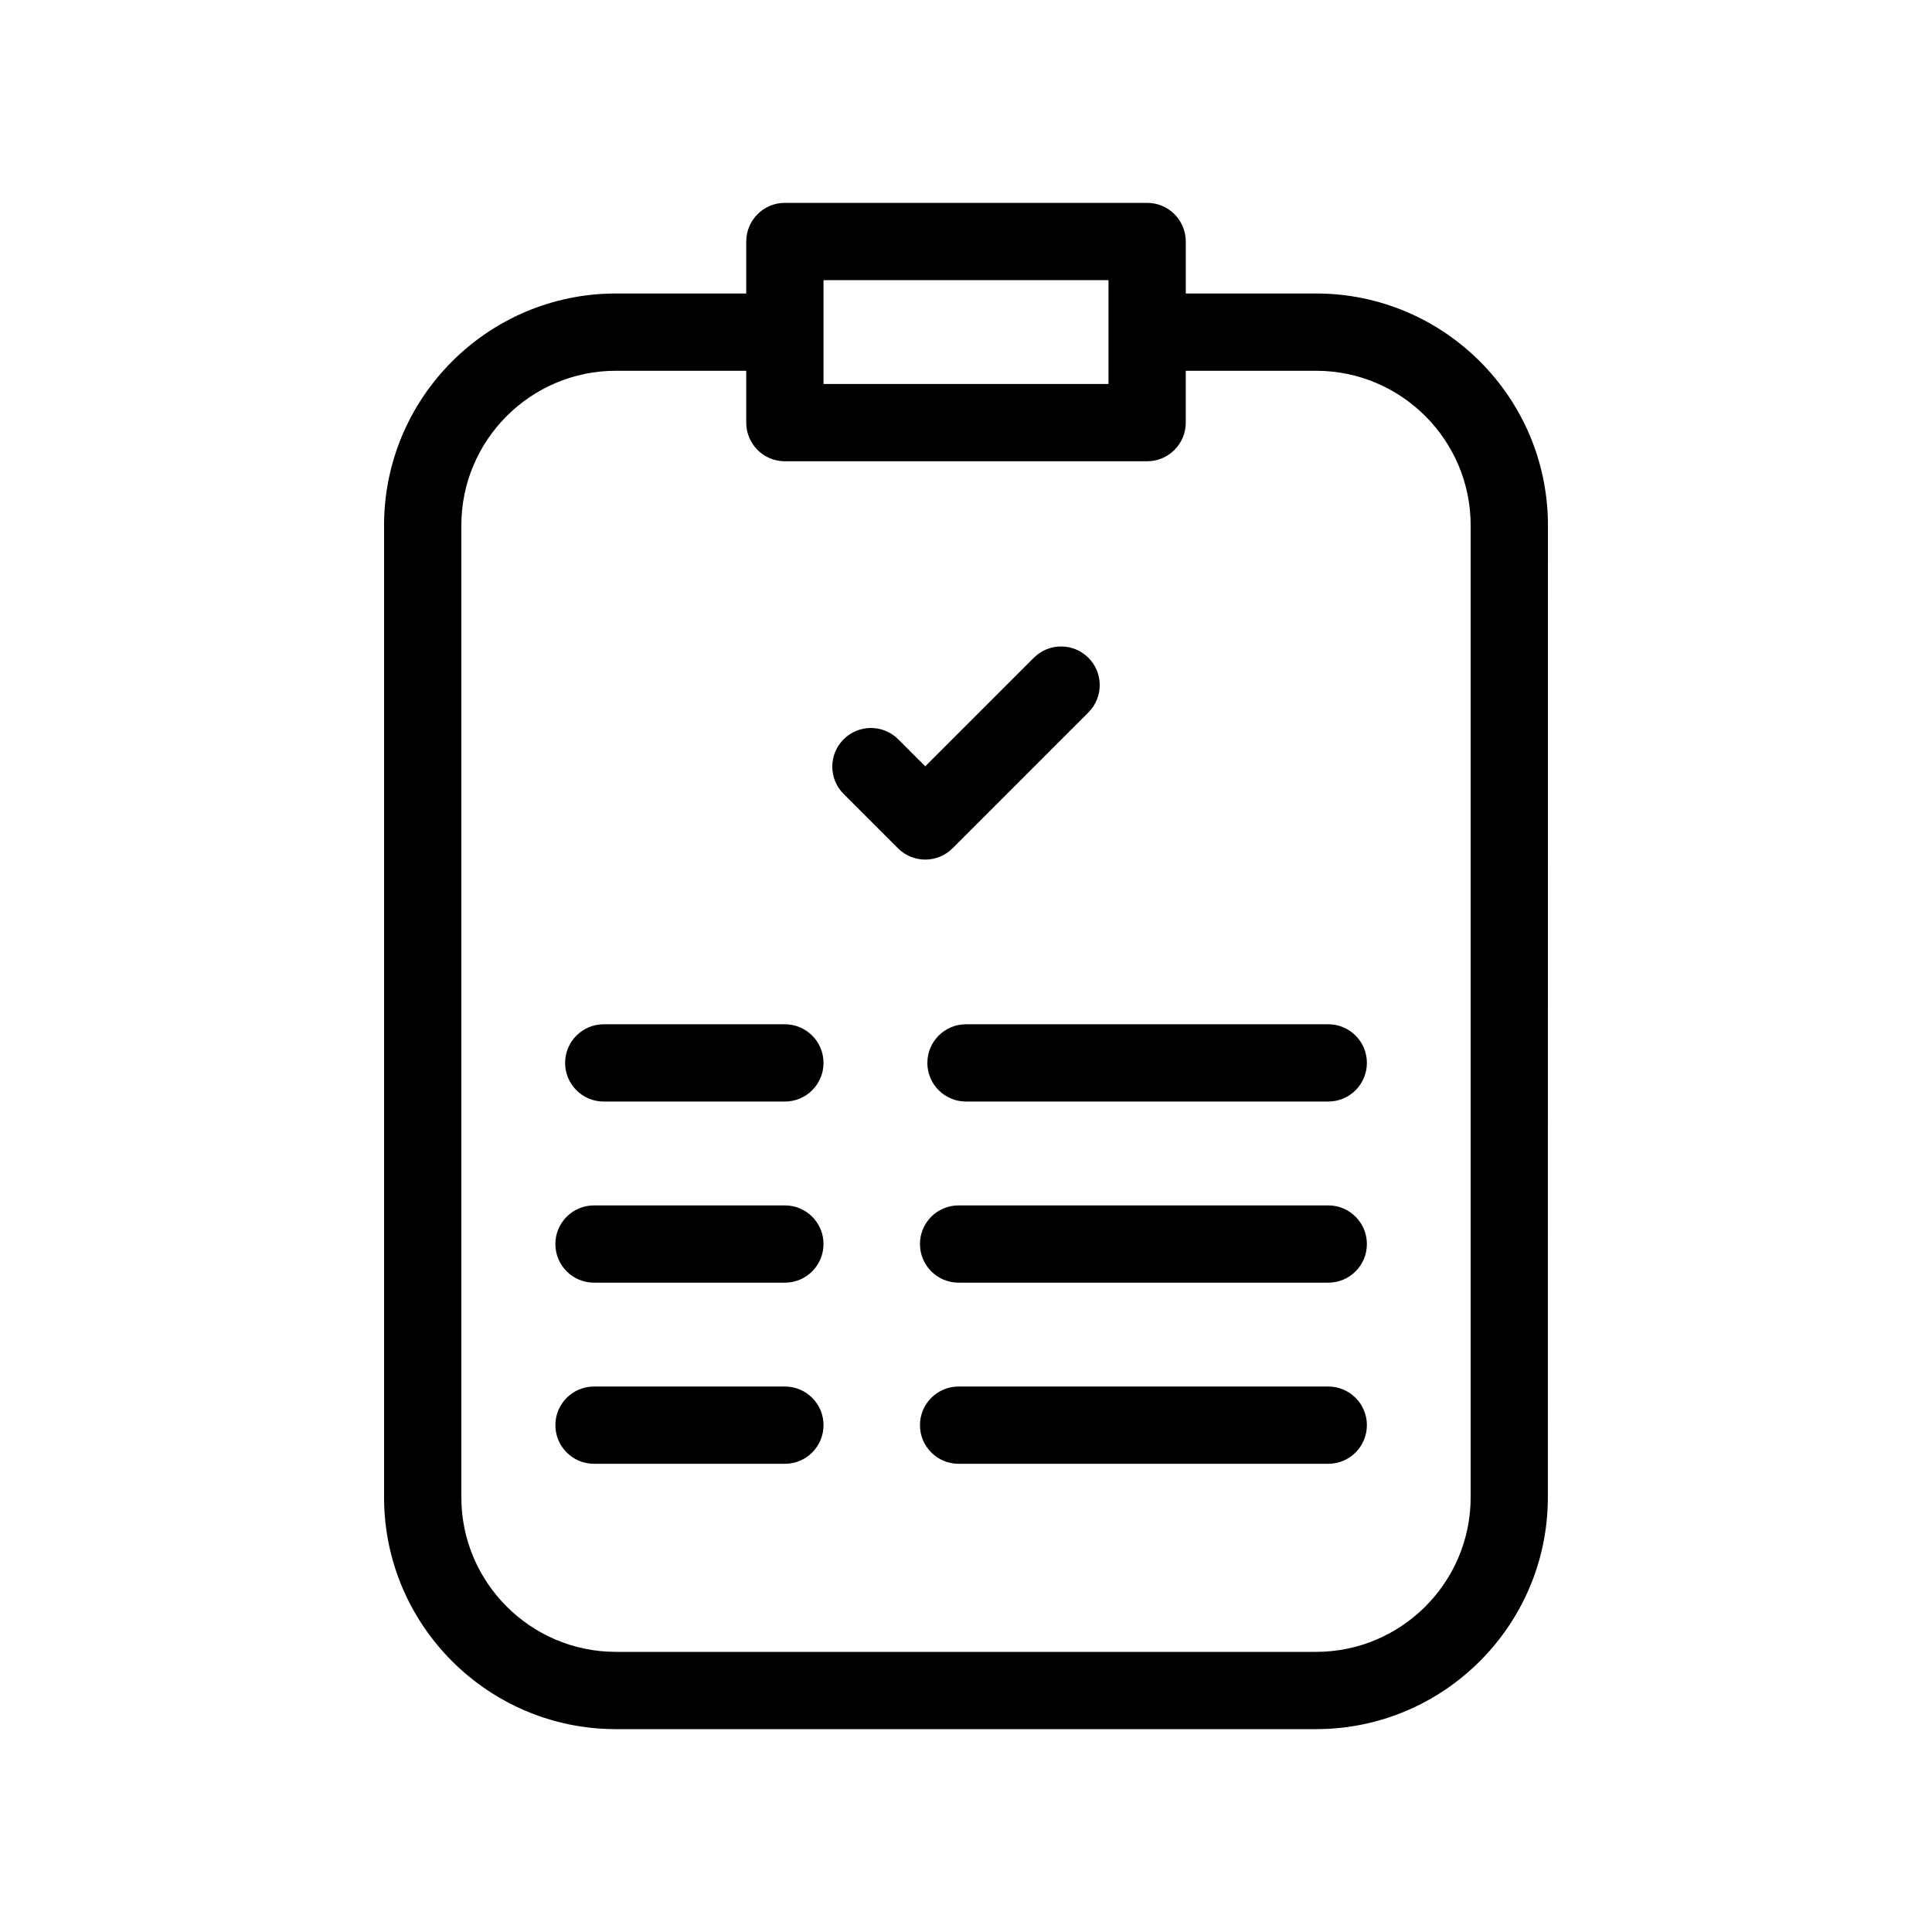
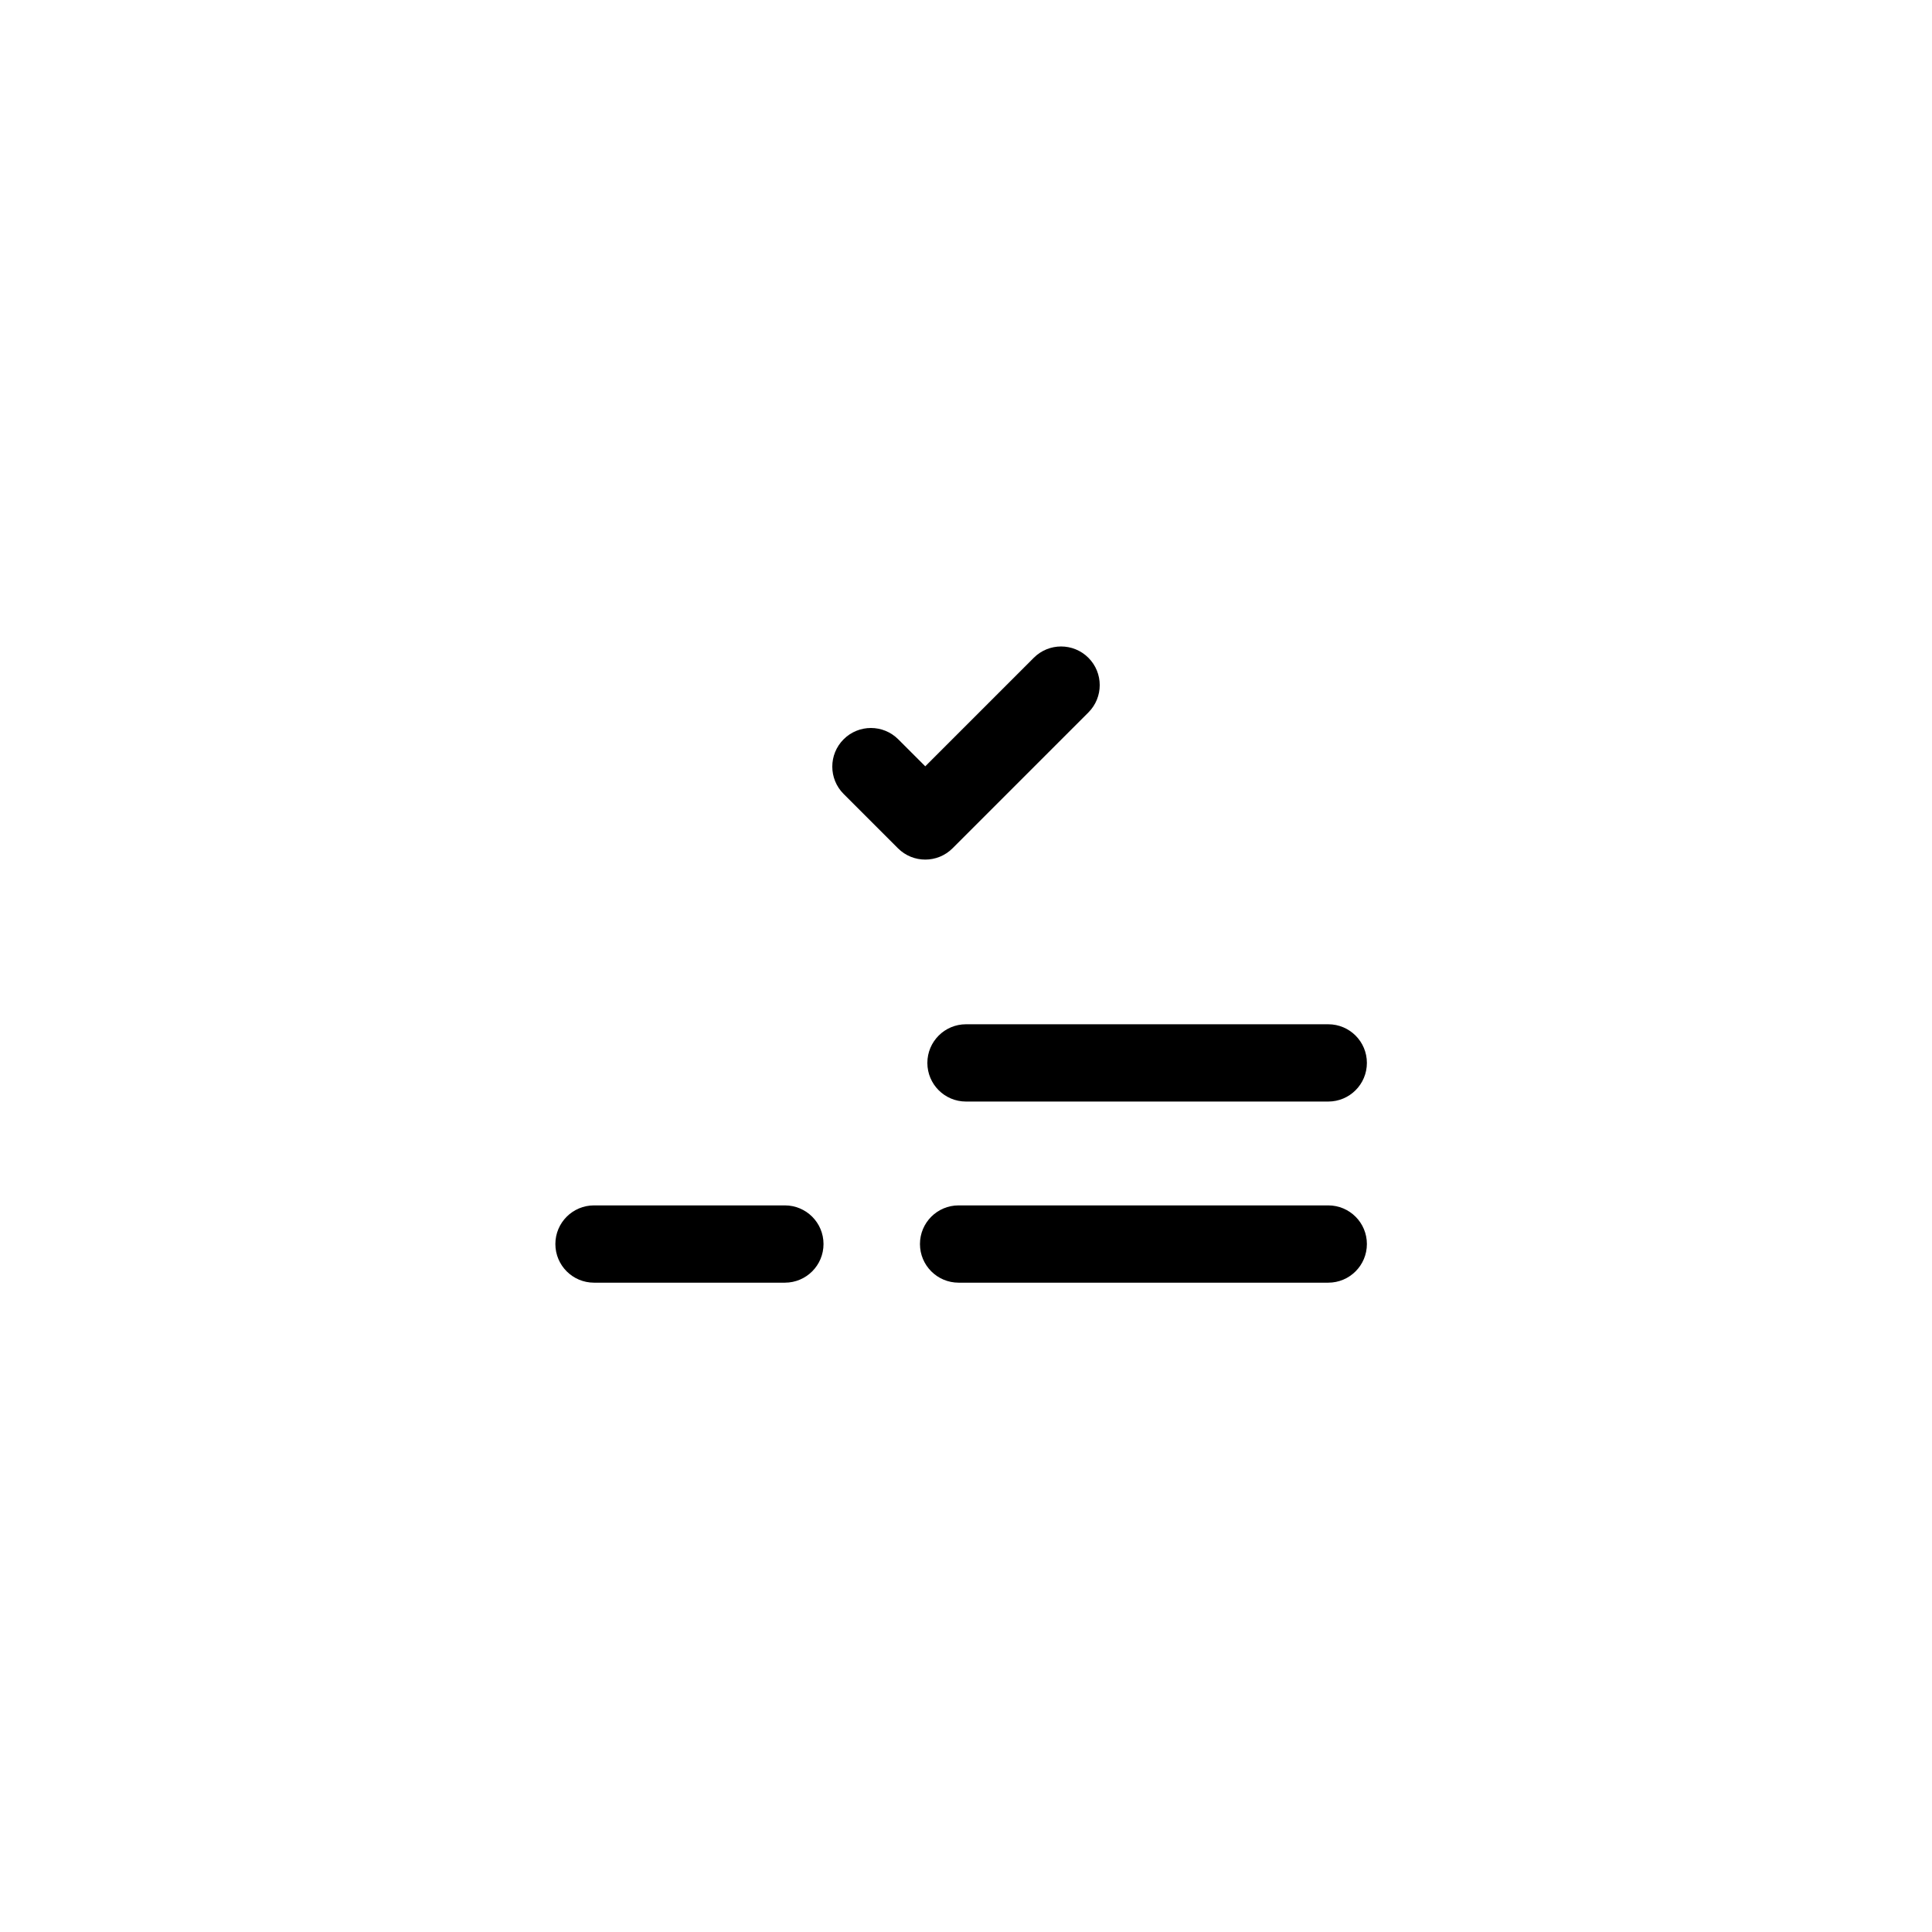
<svg xmlns="http://www.w3.org/2000/svg" width="100pt" height="100pt" version="1.1" viewBox="0 0 100 100">
  <g>
-     <path d="m68.121 15.191h-6.746v-2.691c0-1.105-0.895-2-2-2h-18.75c-1.105 0-2 0.895-2 2v2.691h-6.746c-6.617 0-12 5.383-12 12v50.309c0 6.617 5.383 12 12 12h36.238c6.617 0 12-5.383 12-12l0.004-50.309c0-6.617-5.383-12-12-12zm-25.496-0.691h14.75v5.375h-14.75zm33.496 63c0 4.41-3.59 8-8 8h-36.242c-4.41 0-8-3.59-8-8v-50.309c0-4.41 3.59-8 8-8h6.746v2.684c0 1.105 0.895 2 2 2h18.75c1.105 0 2-0.895 2-2v-2.684h6.746c4.41 0 8 3.59 8 8z" />
    <path d="m68.75 53.016h-18.75c-1.105 0-2 0.895-2 2s0.895 2 2 2h18.75c1.105 0 2-0.895 2-2s-0.895-2-2-2z" />
    <path d="m68.75 62.391h-19.133c-1.105 0-2 0.895-2 2s0.895 2 2 2h19.133c1.105 0 2-0.895 2-2s-0.895-2-2-2z" />
-     <path d="m68.75 71.766h-19.133c-1.105 0-2 0.895-2 2s0.895 2 2 2h19.133c1.105 0 2-0.895 2-2s-0.895-2-2-2z" />
-     <path d="m40.625 53.016h-9.375c-1.105 0-2 0.895-2 2s0.895 2 2 2h9.375c1.105 0 2-0.895 2-2s-0.895-2-2-2z" />
    <path d="m40.625 62.391h-9.879c-1.105 0-2 0.895-2 2s0.895 2 2 2h9.879c1.105 0 2-0.895 2-2s-0.895-2-2-2z" />
-     <path d="m40.625 71.766h-9.879c-1.105 0-2 0.895-2 2s0.895 2 2 2h9.879c1.105 0 2-0.895 2-2s-0.895-2-2-2z" />
    <path d="m49.305 43.906 7.031-7.031c0.781-0.781 0.781-2.047 0-2.828s-2.047-0.781-2.828 0l-5.617 5.617-1.398-1.398c-0.781-0.781-2.047-0.781-2.828 0s-0.781 2.047 0 2.828l2.812 2.812c0.391 0.391 0.902 0.586 1.414 0.586s1.023-0.195 1.414-0.586z" />
  </g>
</svg>